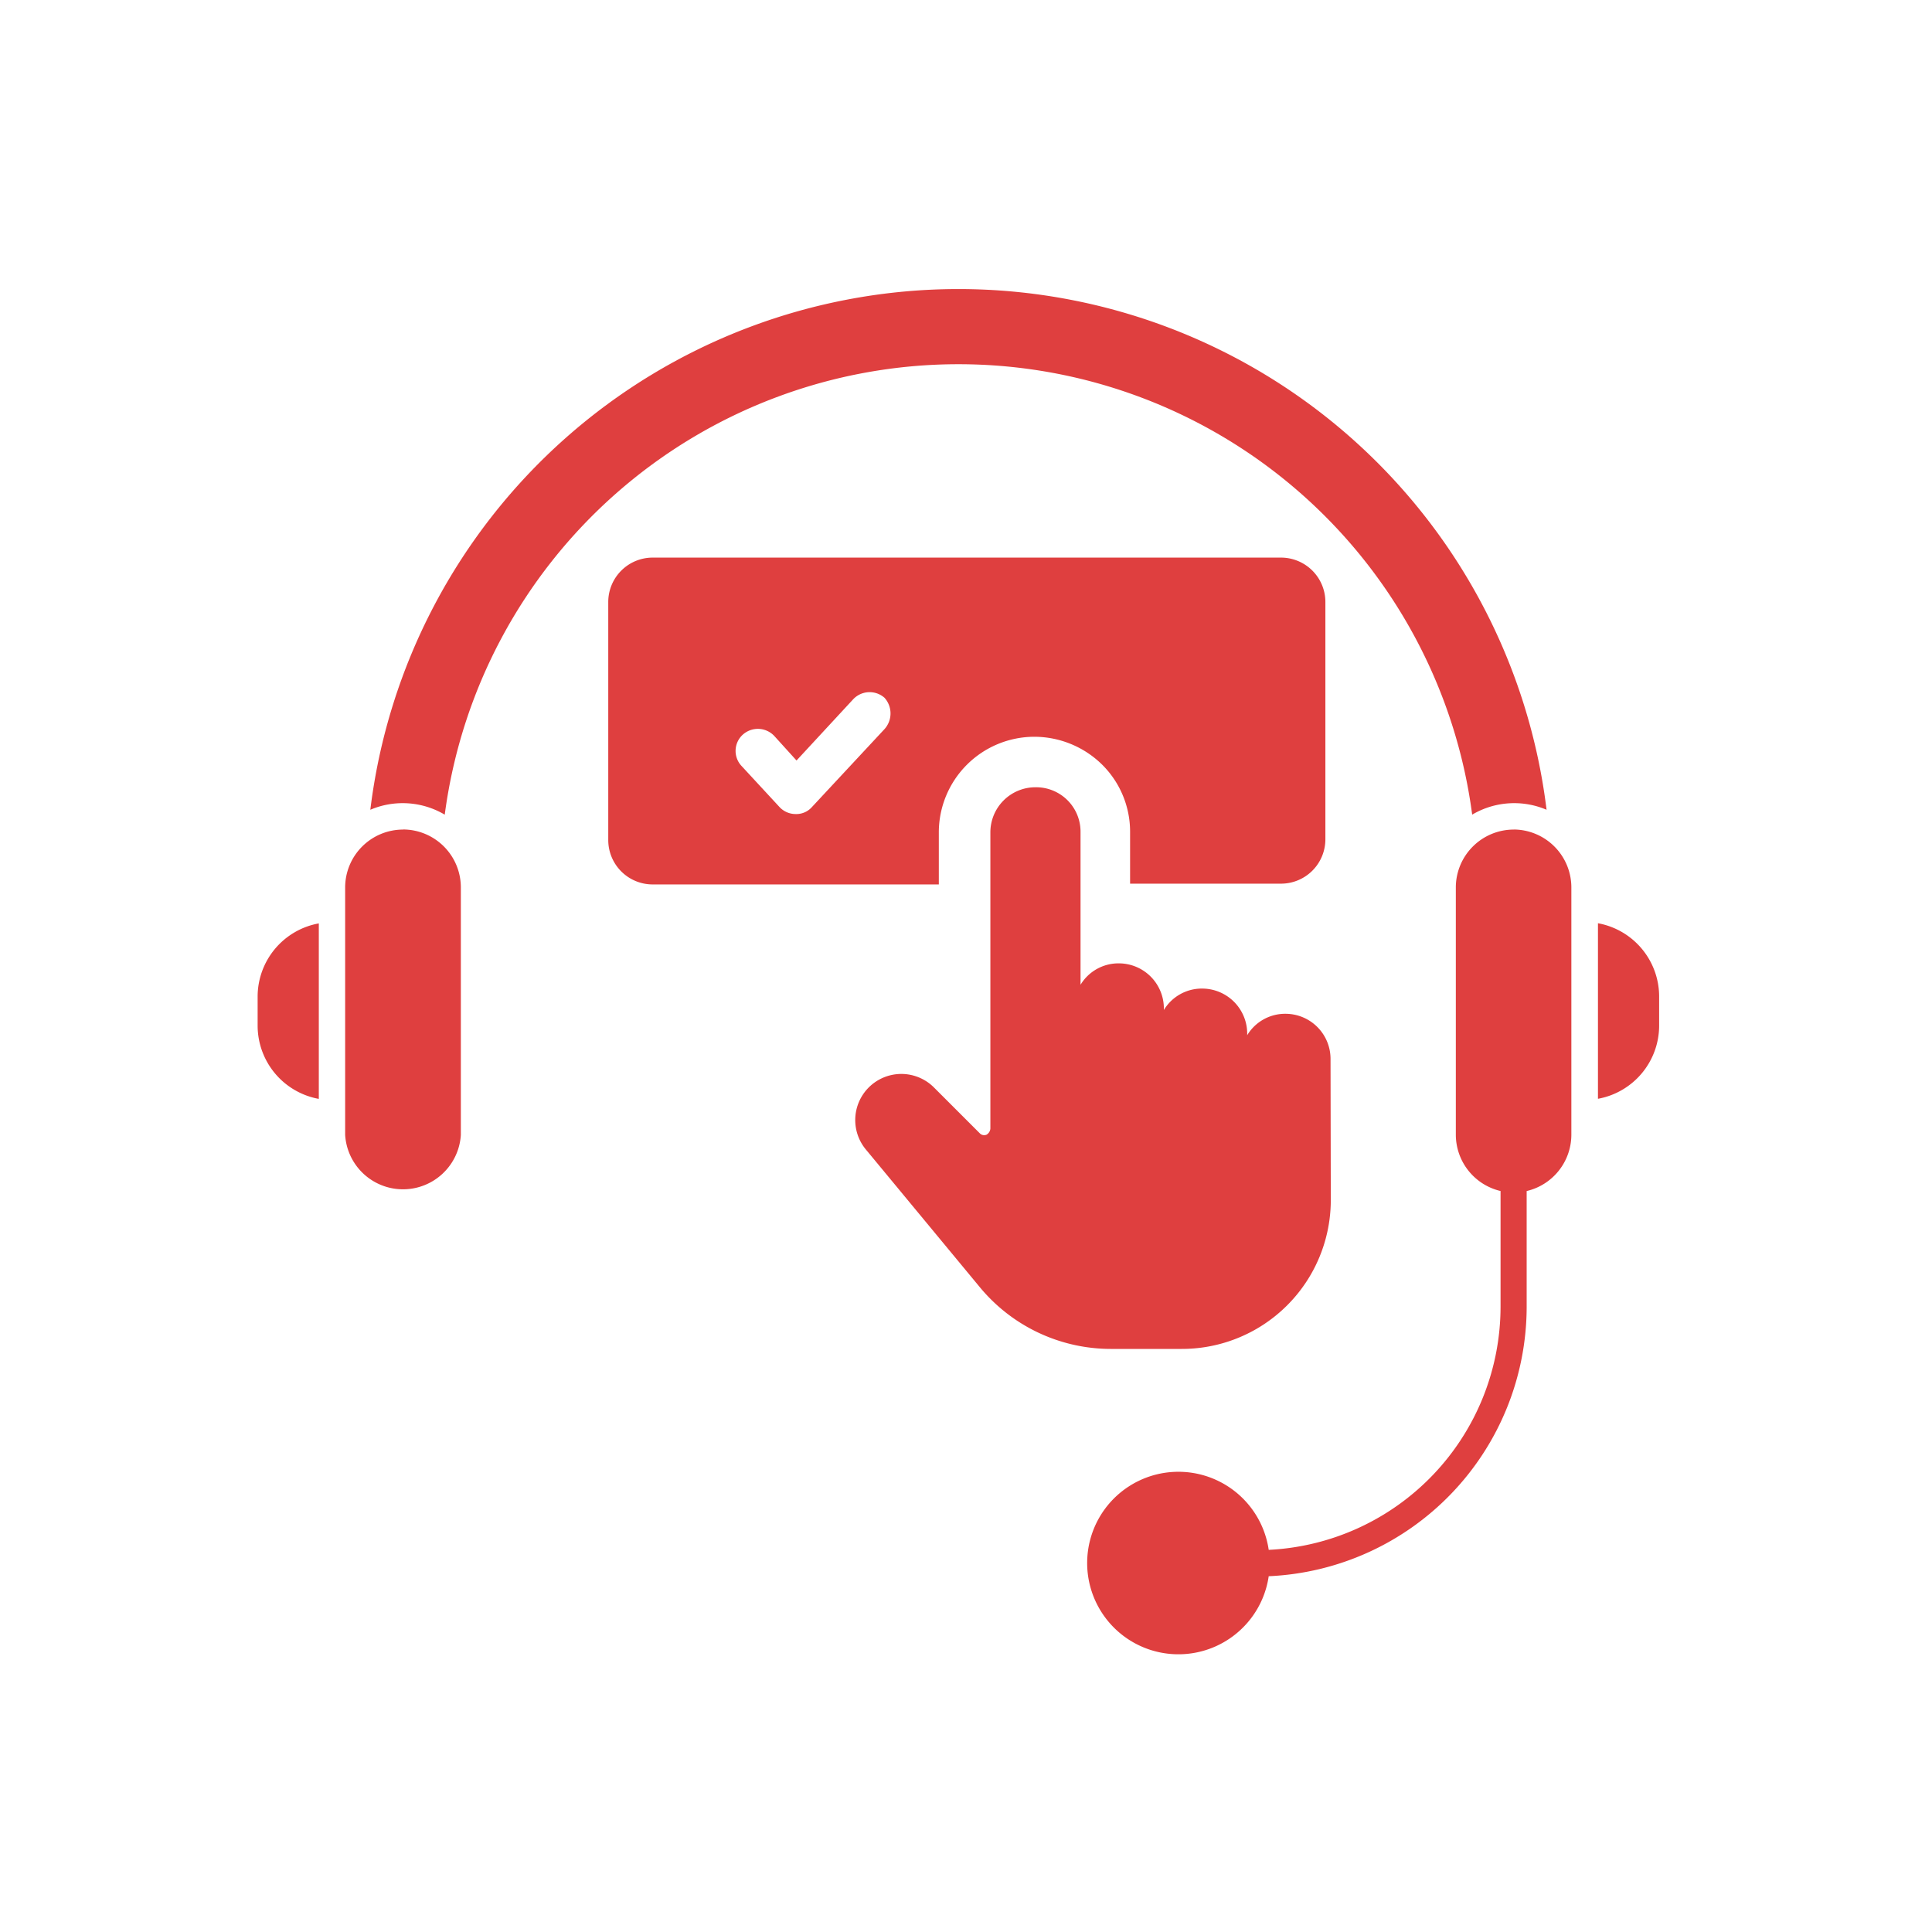
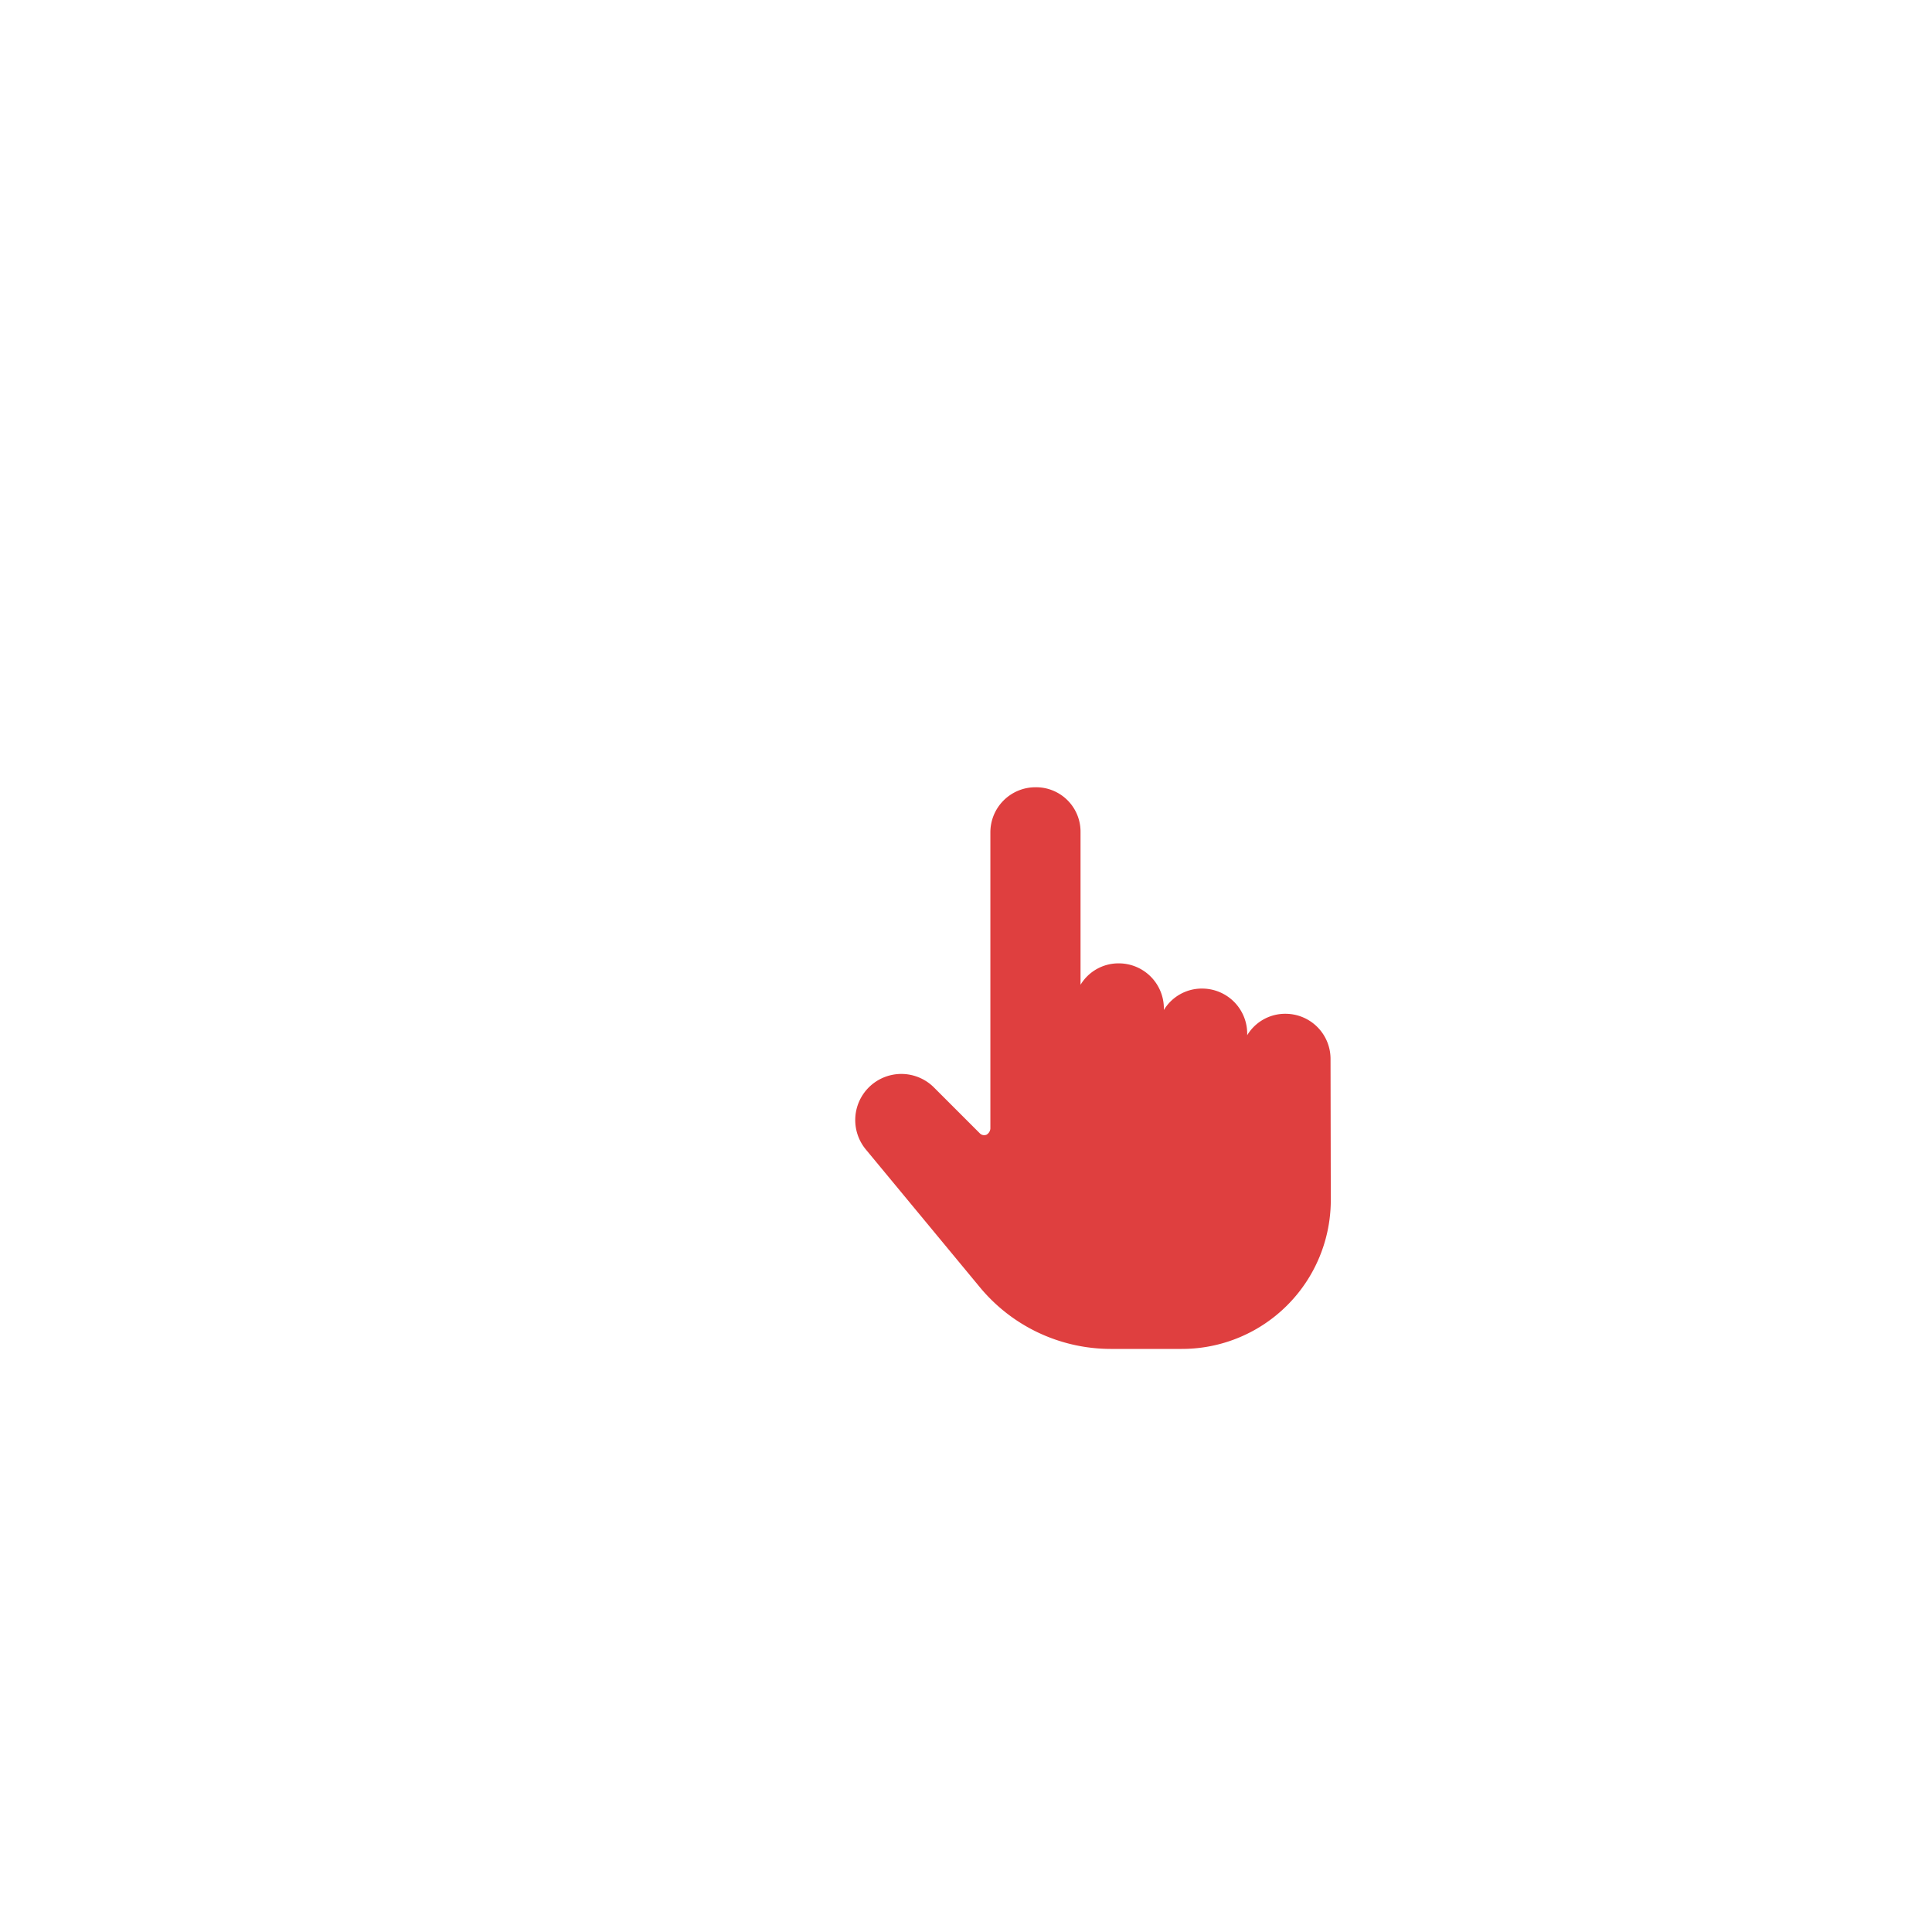
<svg xmlns="http://www.w3.org/2000/svg" width="60" height="60" viewBox="0 0 60 60">
  <defs>
    <clipPath id="clip-dt_subscription-support">
      <rect width="60" height="60" />
    </clipPath>
  </defs>
  <g id="dt_subscription-support" clip-path="url(#clip-dt_subscription-support)">
    <g id="noun-subscription-2445085" transform="translate(-28.699 -6.5)">
      <g id="Group_3743" data-name="Group 3743" transform="translate(48.589 25.817)">
        <path id="Path_3734" data-name="Path 3734" d="M47.717,32.535a1.4,1.4,0,0,0-1.4-1.4,1.377,1.377,0,0,0-1.188.665v-.048a1.4,1.4,0,0,0-1.4-1.4,1.377,1.377,0,0,0-1.188.665v-.048a1.4,1.4,0,0,0-1.4-1.4,1.377,1.377,0,0,0-1.188.665V25.5a1.38,1.38,0,0,0-1.4-1.4h0a1.4,1.4,0,0,0-1.4,1.4v9.2a.242.242,0,0,1-.119.19.189.189,0,0,1-.214-.048l-1.426-1.426a1.432,1.432,0,0,0-2.115,1.925l3.54,4.277a5.282,5.282,0,0,0,4.063,1.925h2.21a4.624,4.624,0,0,0,4.633-4.633Z" transform="translate(-26.286 -18.968)" fill="#df3f3f" />
-         <path id="Path_3735" data-name="Path 3735" d="M14.166,9.034a2.971,2.971,0,0,1,2.97-2.97,3.009,3.009,0,0,1,2.091.855,2.932,2.932,0,0,1,.879,2.091v1.616h4.687a1.379,1.379,0,0,0,1.378-1.378V1.878A1.379,1.379,0,0,0,24.793.5H5.278A1.379,1.379,0,0,0,3.9,1.878V9.272A1.379,1.379,0,0,0,5.278,10.65h8.888ZM12.479,5.826,10.222,8.25a.647.647,0,0,1-.5.214.684.684,0,0,1-.5-.214L8.036,6.967a.682.682,0,0,1,.048-.974.7.7,0,0,1,.974.048l.689.76,1.758-1.9a.7.7,0,0,1,.974-.048A.727.727,0,0,1,12.479,5.826Z" transform="translate(-4.9 -2.5)" fill="#df3f3f" />
      </g>
-       <path id="Path_3729" data-name="Path 3729" d="M5.7,28.811v.908a2.314,2.314,0,0,0,1.9,2.272v-5.45a2.312,2.312,0,0,0-1.9,2.272Zm4.518-5.184a1.8,1.8,0,0,0-1.8,1.8v7.684a1.8,1.8,0,0,0,3.593,0V25.424a1.8,1.8,0,0,0-1.8-1.8Zm33.2-.463a2.564,2.564,0,0,1,2.311-.152,18.4,18.4,0,0,0-36.529,0,2.564,2.564,0,0,1,2.311.152,16.092,16.092,0,0,1,31.908,0Zm1.293.463a1.8,1.8,0,0,0-1.8,1.8v7.684A1.8,1.8,0,0,0,44.3,34.852v3.6a7.567,7.567,0,0,1-7.2,7.544,2.834,2.834,0,1,0,0,.819,8.384,8.384,0,0,0,8.011-8.362v-3.6a1.8,1.8,0,0,0,1.388-1.745V25.425a1.8,1.8,0,0,0-1.8-1.8Zm2.614,2.911v5.45a2.312,2.312,0,0,0,1.9-2.272v-.908a2.314,2.314,0,0,0-1.9-2.272Z" transform="translate(31 8.636)" fill="#df3f3f" />
    </g>
  </g>
</svg>